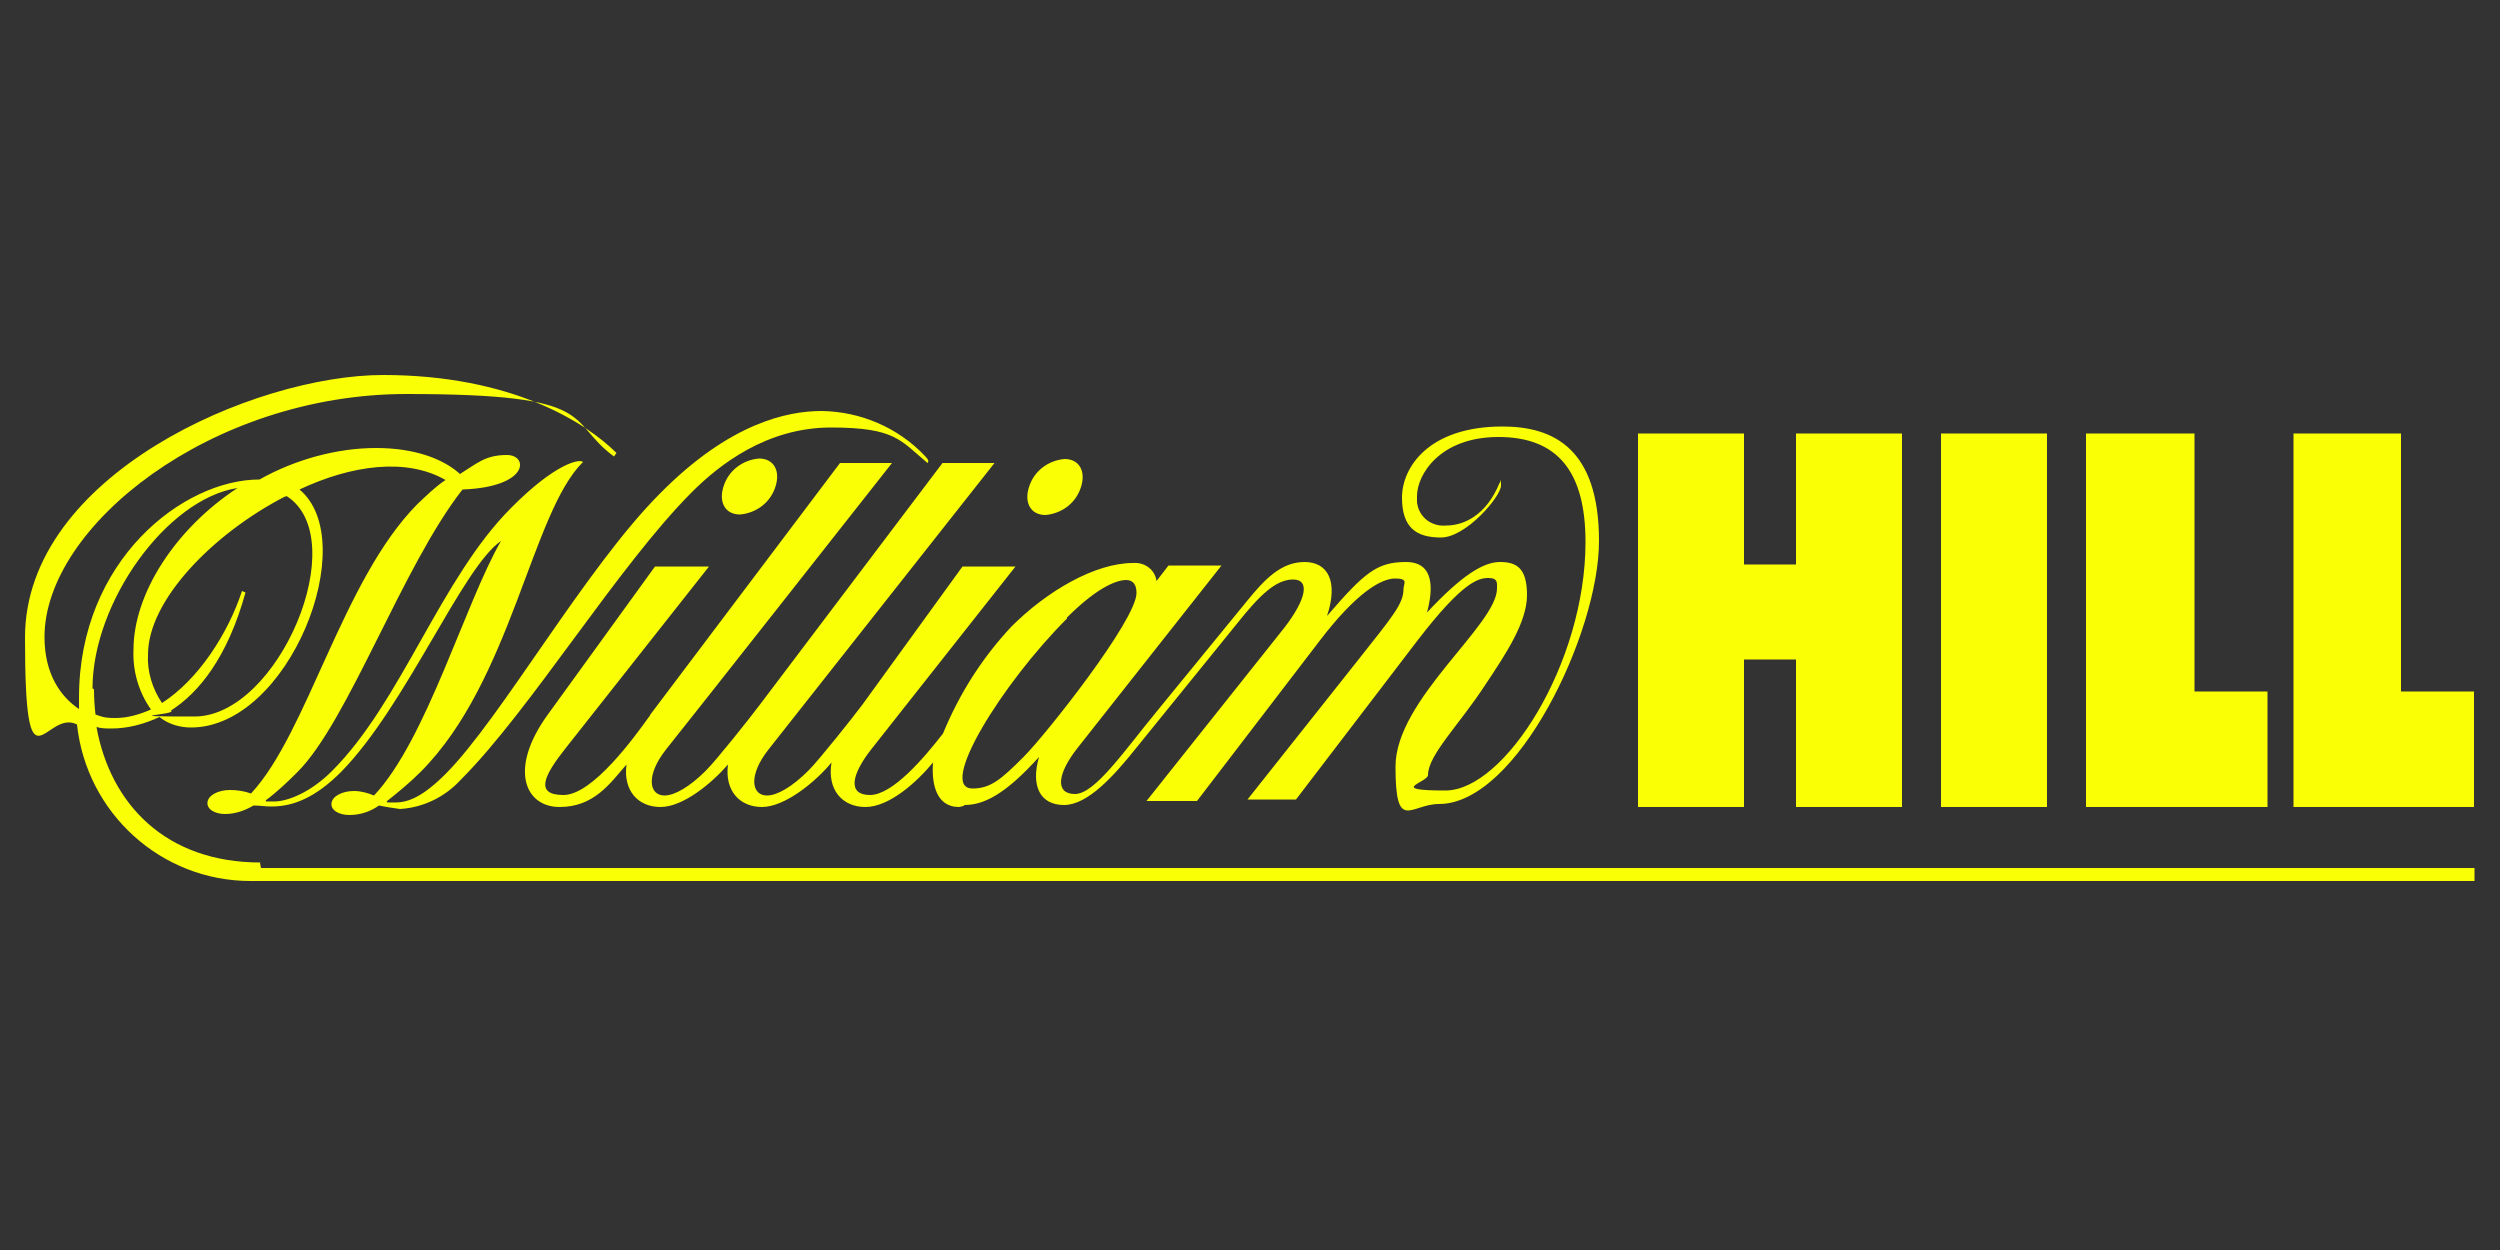
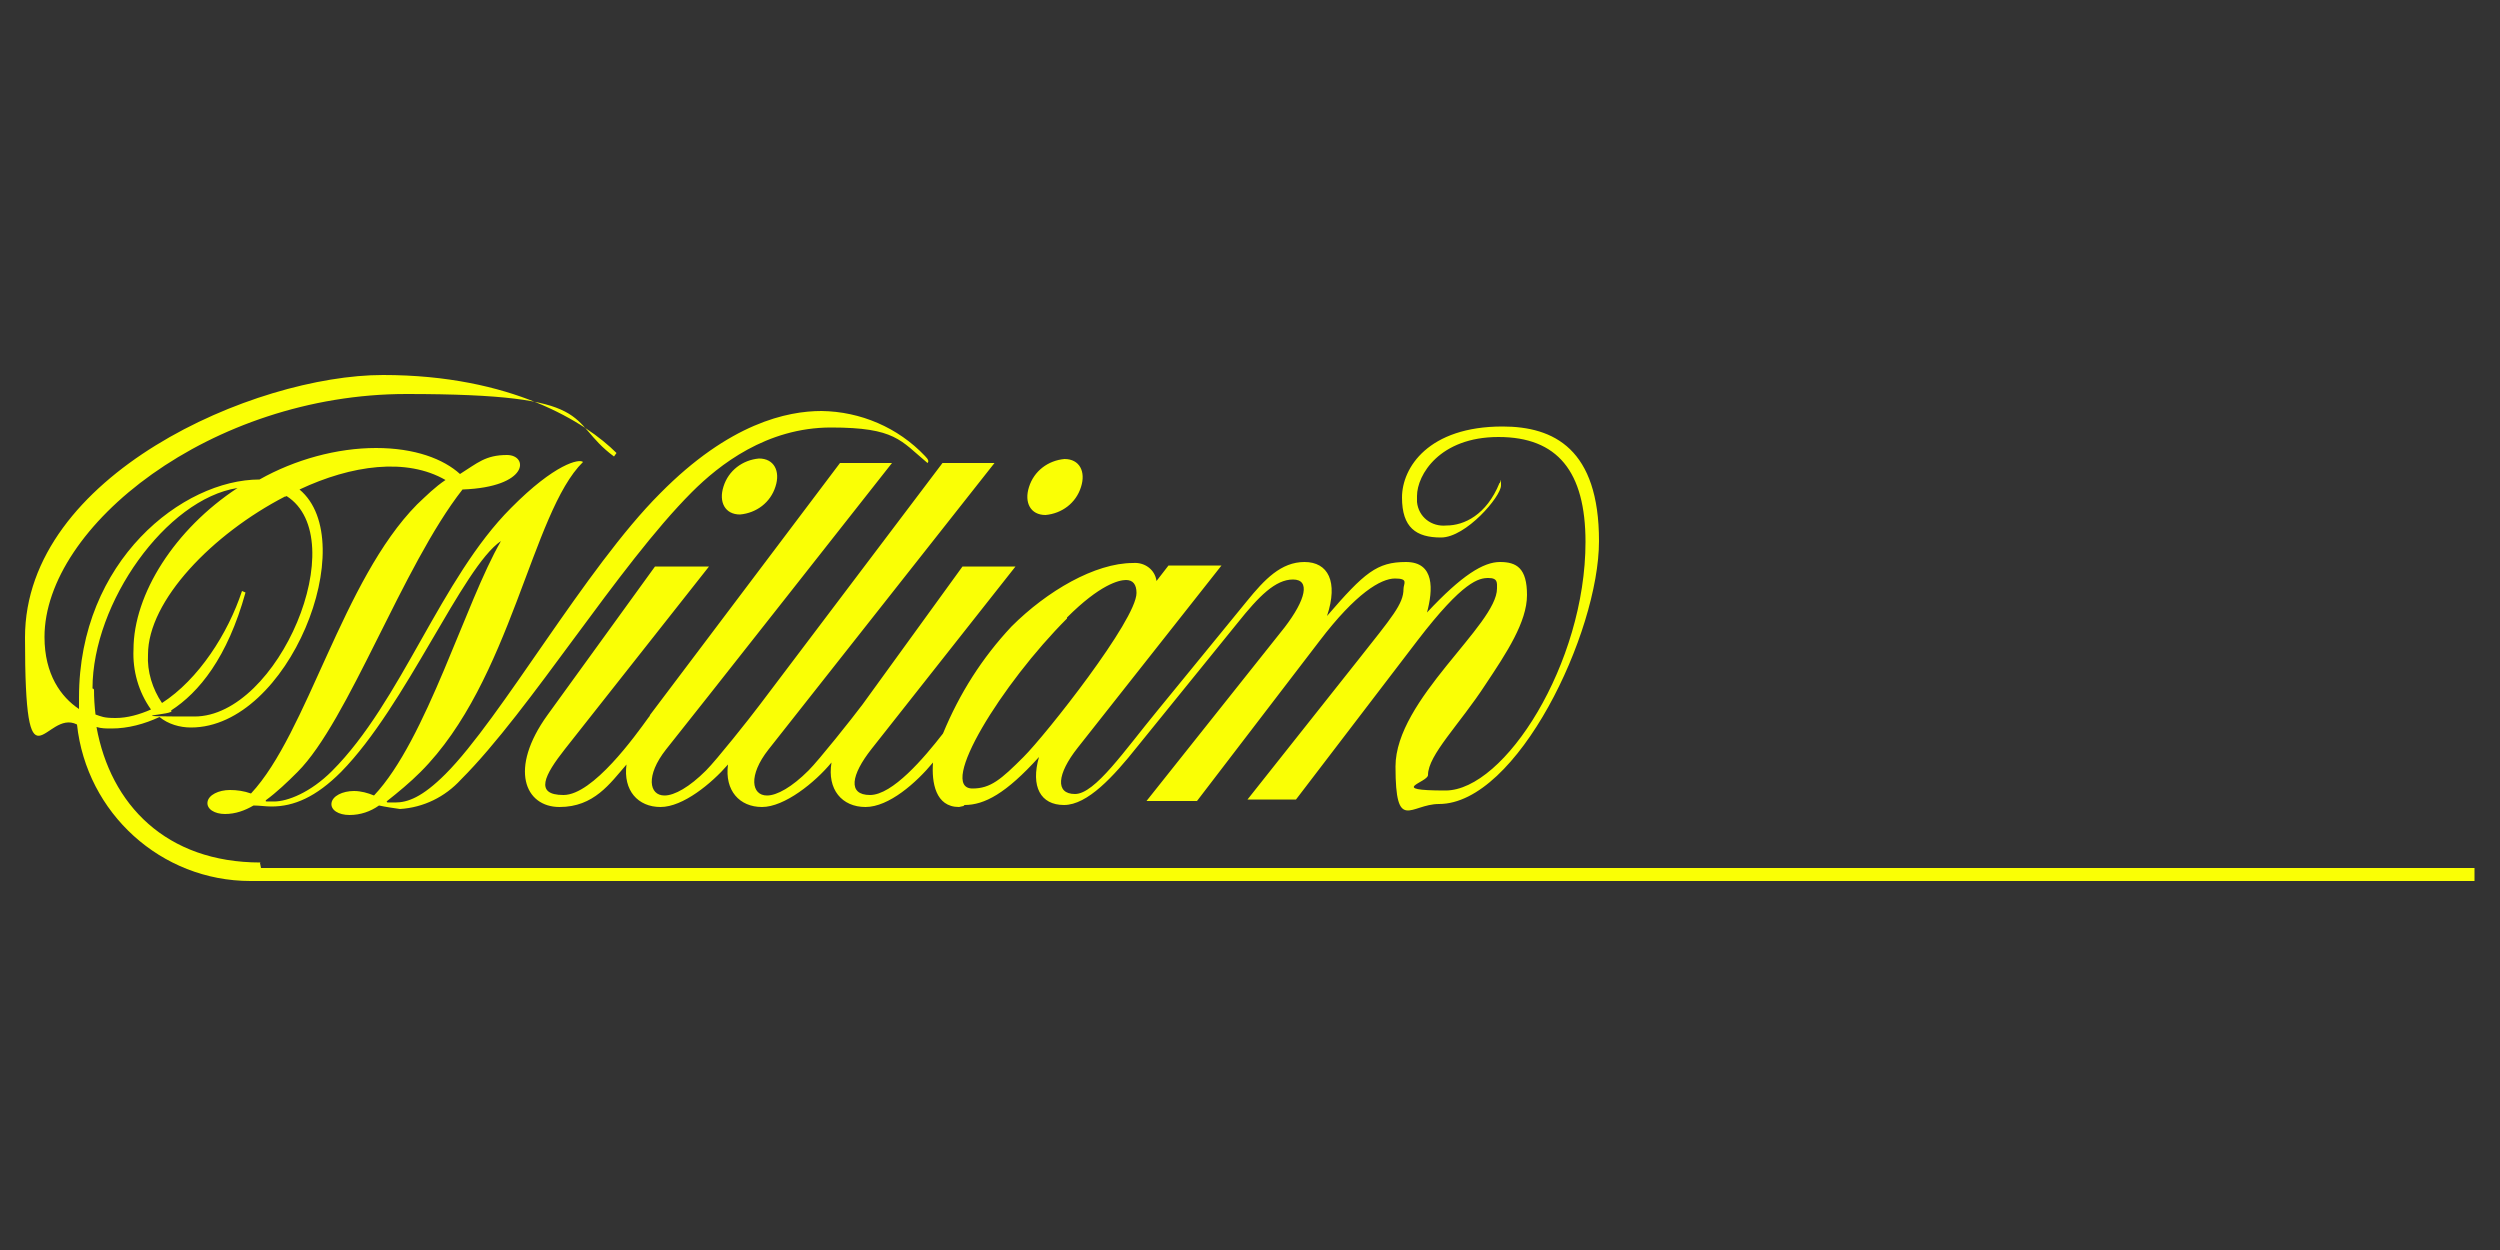
<svg xmlns="http://www.w3.org/2000/svg" id="Layer_1" viewBox="0 0 500 250">
  <rect x="0" y="0" width="500" height="250" fill="#333333" stroke="none" />
  <defs>
    <style>      .st0 {        fill: #faff05;        fill-rule: evenodd;      }    </style>
  </defs>
  <path class="st0" d="M192.9,161c4,0,8.3-2.3,14.9-9.6-1.7,5.9.3,9.6,5,9.6s9.9-5.7,14.6-11.6l20.1-24.8c4.3-5.4,7.6-8.7,11.1-8.7s2.6,4-1.7,9.6l-27.6,34.7h10.1l24.5-32c7.3-9.6,12.3-12.5,15.1-12.5s1.7,1,1.7,2.1c0,3-2.3,5.6-9,14.1l-22.2,28h9.7l24.3-31.8c9.2-12,12.3-12.5,14.2-12.5s1.7,1,1.7,2.1c0,7.3-20.3,22.2-20.3,35.6s3,7.5,8.7,7.5c15.6,0,32-34.2,32-52.6s-9-22.9-19.3-22.9c-14.8,0-20.1,8.2-20.1,14.2s2.8,8,7.8,8,12-8.2,12-10.4,0-.5-.3-.5c-2.6,6.4-7.1,8.5-10.6,8.5-3,.3-5.6-1.7-5.9-4.7v-1.2c0-4.2,4.5-11.8,16.3-11.8s17.4,6.9,17.4,21c0,24.3-16.2,49.7-28,49.7s-3.5-1.6-3.5-3.1c0-4,6.3-10.1,11.5-18.1,4.2-6.3,8.3-12.5,8.3-17.9s-2.1-6.6-5.4-6.6-7.6,2.6-14.6,10.1c1.2-4.5,1.6-10.1-4.2-10.1s-8.3,2.1-15.8,10.8c2.3-6.9.2-10.8-4.5-10.8s-8,3.5-11.5,7.8l-17.9,21.9c-6.6,8-12.5,16.7-16.5,16.7s-3.6-4,.5-9.2l28.8-36.5h-10.6l-2.4,3.1c-.3-2.3-2.4-3.8-4.7-3.6-7.6,0-17.2,5.6-24.3,12.7-5.9,6.3-10.4,13.4-13.7,21.4-3.8,4.9-10.1,12.3-14.6,12.3s-3.8-4,.3-9.2l28.8-36.5h-10.6l-20,27.6c-2.1,2.8-8.7,11.1-10.8,13.2-3.3,3.3-6.3,5-8.3,5-3.1,0-3.8-4,.3-9.2l45.2-57.3h-10.4l-36.5,48.3c-2.1,2.8-8.7,11.1-10.8,13.2-3.3,3.3-6.3,5-8.3,5-3.1,0-3.8-4,.3-9.2,3.8-4.7,45.2-57.3,45.2-57.3h-10.4l-38,50.4h0c0,.2-.3.5-.3.5-2.6,3.6-11.1,15.5-17,15.5s-3.8-4,.3-9.2l28.8-36.5h-10.8l-21.5,29.7c-7.8,10.8-4.5,18.4,2.4,18.4s10.1-4.7,13.4-8.5c-.7,5.2,2.3,8.5,6.8,8.5s10.2-4.7,13.5-8.5c-.7,5.2,2.3,8.5,6.8,8.5s10.6-4.9,13.9-8.9c-.9,5.4,2.1,8.9,6.8,8.9s10.2-4.9,13.5-8.9c-.3,4,.5,8.9,5.2,8.9h0l.9-.2ZM213.4,123.5c6.6-6.6,10.4-7.5,11.8-7.5s2.1.9,2.1,2.6c0,5.4-18.1,28.3-22.6,32.8s-6.6,6.3-10.2,6.3c-7.1,0,5.9-21,18.9-34h0v-.2ZM155.1,97.3c1-3.1-.3-5.6-3.3-5.6-3.3.3-6.1,2.4-7.1,5.6-1,3.1.3,5.6,3.3,5.6,3.3-.3,6.1-2.4,7.1-5.6ZM209.1,103c3.3-.3,6.1-2.4,7.1-5.6,1-3.1-.3-5.6-3.3-5.6-3.3.3-6.1,2.4-7.1,5.6-1,3.1.3,5.6,3.3,5.6h0ZM52.1,172.5c-18.9,0-30-11.6-32.8-27.1,1,.3,1.9.3,3,.3,3.3,0,6.6-.9,9.6-2.3,1.7,1.4,4,2.1,6.3,2.1,19.6,0,34.2-37.2,21.7-47.6,10.4-4.9,21.4-6.4,29.2-1.9-2.1,1.4-3.8,3.1-5.7,4.9-14.9,15.1-21.9,45.7-33.2,57.8-1.4-.5-2.8-.7-4.2-.7-2.3,0-4.3,1-4.5,2.4s1.4,2.4,3.5,2.4,4-.7,5.7-1.7c1.2,0,2.4.2,3.6.2,4.5,0,8.9-1.9,13.9-6.9,13-13.2,24.3-41,32-46.2-7.1,12.2-14.9,39.8-25.4,50.9-1.2-.5-2.6-.9-4-.9-2.3,0-4.3,1-4.5,2.4s1.4,2.4,3.6,2.4,4.2-.7,5.9-1.9c1.4.3,2.8.5,4.2.7,4.7-.3,9-2.4,12.2-5.9,13.9-13.9,31.4-42.7,46.2-57.5,5.4-5.4,14.9-12.9,27.8-12.9s13.9,2.6,19.3,7.1c.3-.3.2-.7-.5-1.4-5.4-5.7-12.9-8.9-20.7-9-6.8,0-18.4,2.4-32.3,16.5-14.9,14.9-31.8,45-42.9,56.1-4.7,4.7-7.6,5.7-10.1,5.7s-1.2,0-1.7-.2c2.4-1.9,4.7-3.8,6.8-5.9,18.2-18.2,22.2-51.9,32.5-62-.7-.7-5.6.3-14.4,9.2-14.1,14.1-21.9,38.7-35.8,52.6-4.3,4.3-8.9,6.1-11.6,6.1s-1.2,0-1.7-.2c2.3-1.7,4.3-3.6,6.4-5.7,10.2-10.2,21-41.2,33-56.5,13.4-.5,13.2-6.9,8.9-6.9s-5.9,1.6-9.4,3.8c-3.3-3-9-5.2-16.8-5.2s-16.2,2.3-23.3,6.3c-15.3,0-36.1,16.2-36.1,43.6v2.3c-3.6-2.4-6.9-6.9-6.9-14.4,0-22.1,33.3-48.6,72.4-48.6s31.6,5.2,41.5,12.5l.5-.7c-6.1-6.1-21-15.6-46.7-15.6S5,95,5,127.5s4,14.1,10.4,17.4c1.9,17.7,16.8,31.3,34.7,31.3h444.8v-2.6H52.2l-.2-1ZM57.3,99.2c13.4,8.5-1.6,44.1-18.4,44.1s-3.3-.3-4.7-1.2c5.6-3.6,11.3-10.6,14.9-23.6l-.7-.3c-2.8,8.5-8.7,17.7-16,22.4-1.9-2.8-3-6.3-2.8-9.7,0-10.8,12.9-24.1,27.4-31.6h.2ZM18.5,137.7c0-17.2,14.8-37.9,29-40.1-12.5,8.2-20.8,21.2-20.8,32.3-.2,4.2,1,8.5,3.5,12-2.3,1-4.7,1.7-7.1,1.7s-2.8-.3-4-.7c-.2-1.7-.3-3.3-.3-5h0l-.2-.2Z" />
-   <path class="st0" d="M388.2,86.7h21.2v74.7h-21.2v-74.7ZM458.7,161.4h36.1v-23.1h-14.6v-51.6h-21.5v74.7ZM417.2,161.4h36.3v-23.1h-14.6v-51.6h-21.7v74.7ZM359.2,86.7v26.2h-10.4v-26.2h-21.2v74.7h21.2v-29.5h10.4v29.5h21.2v-74.7h-21.2Z" />
</svg>